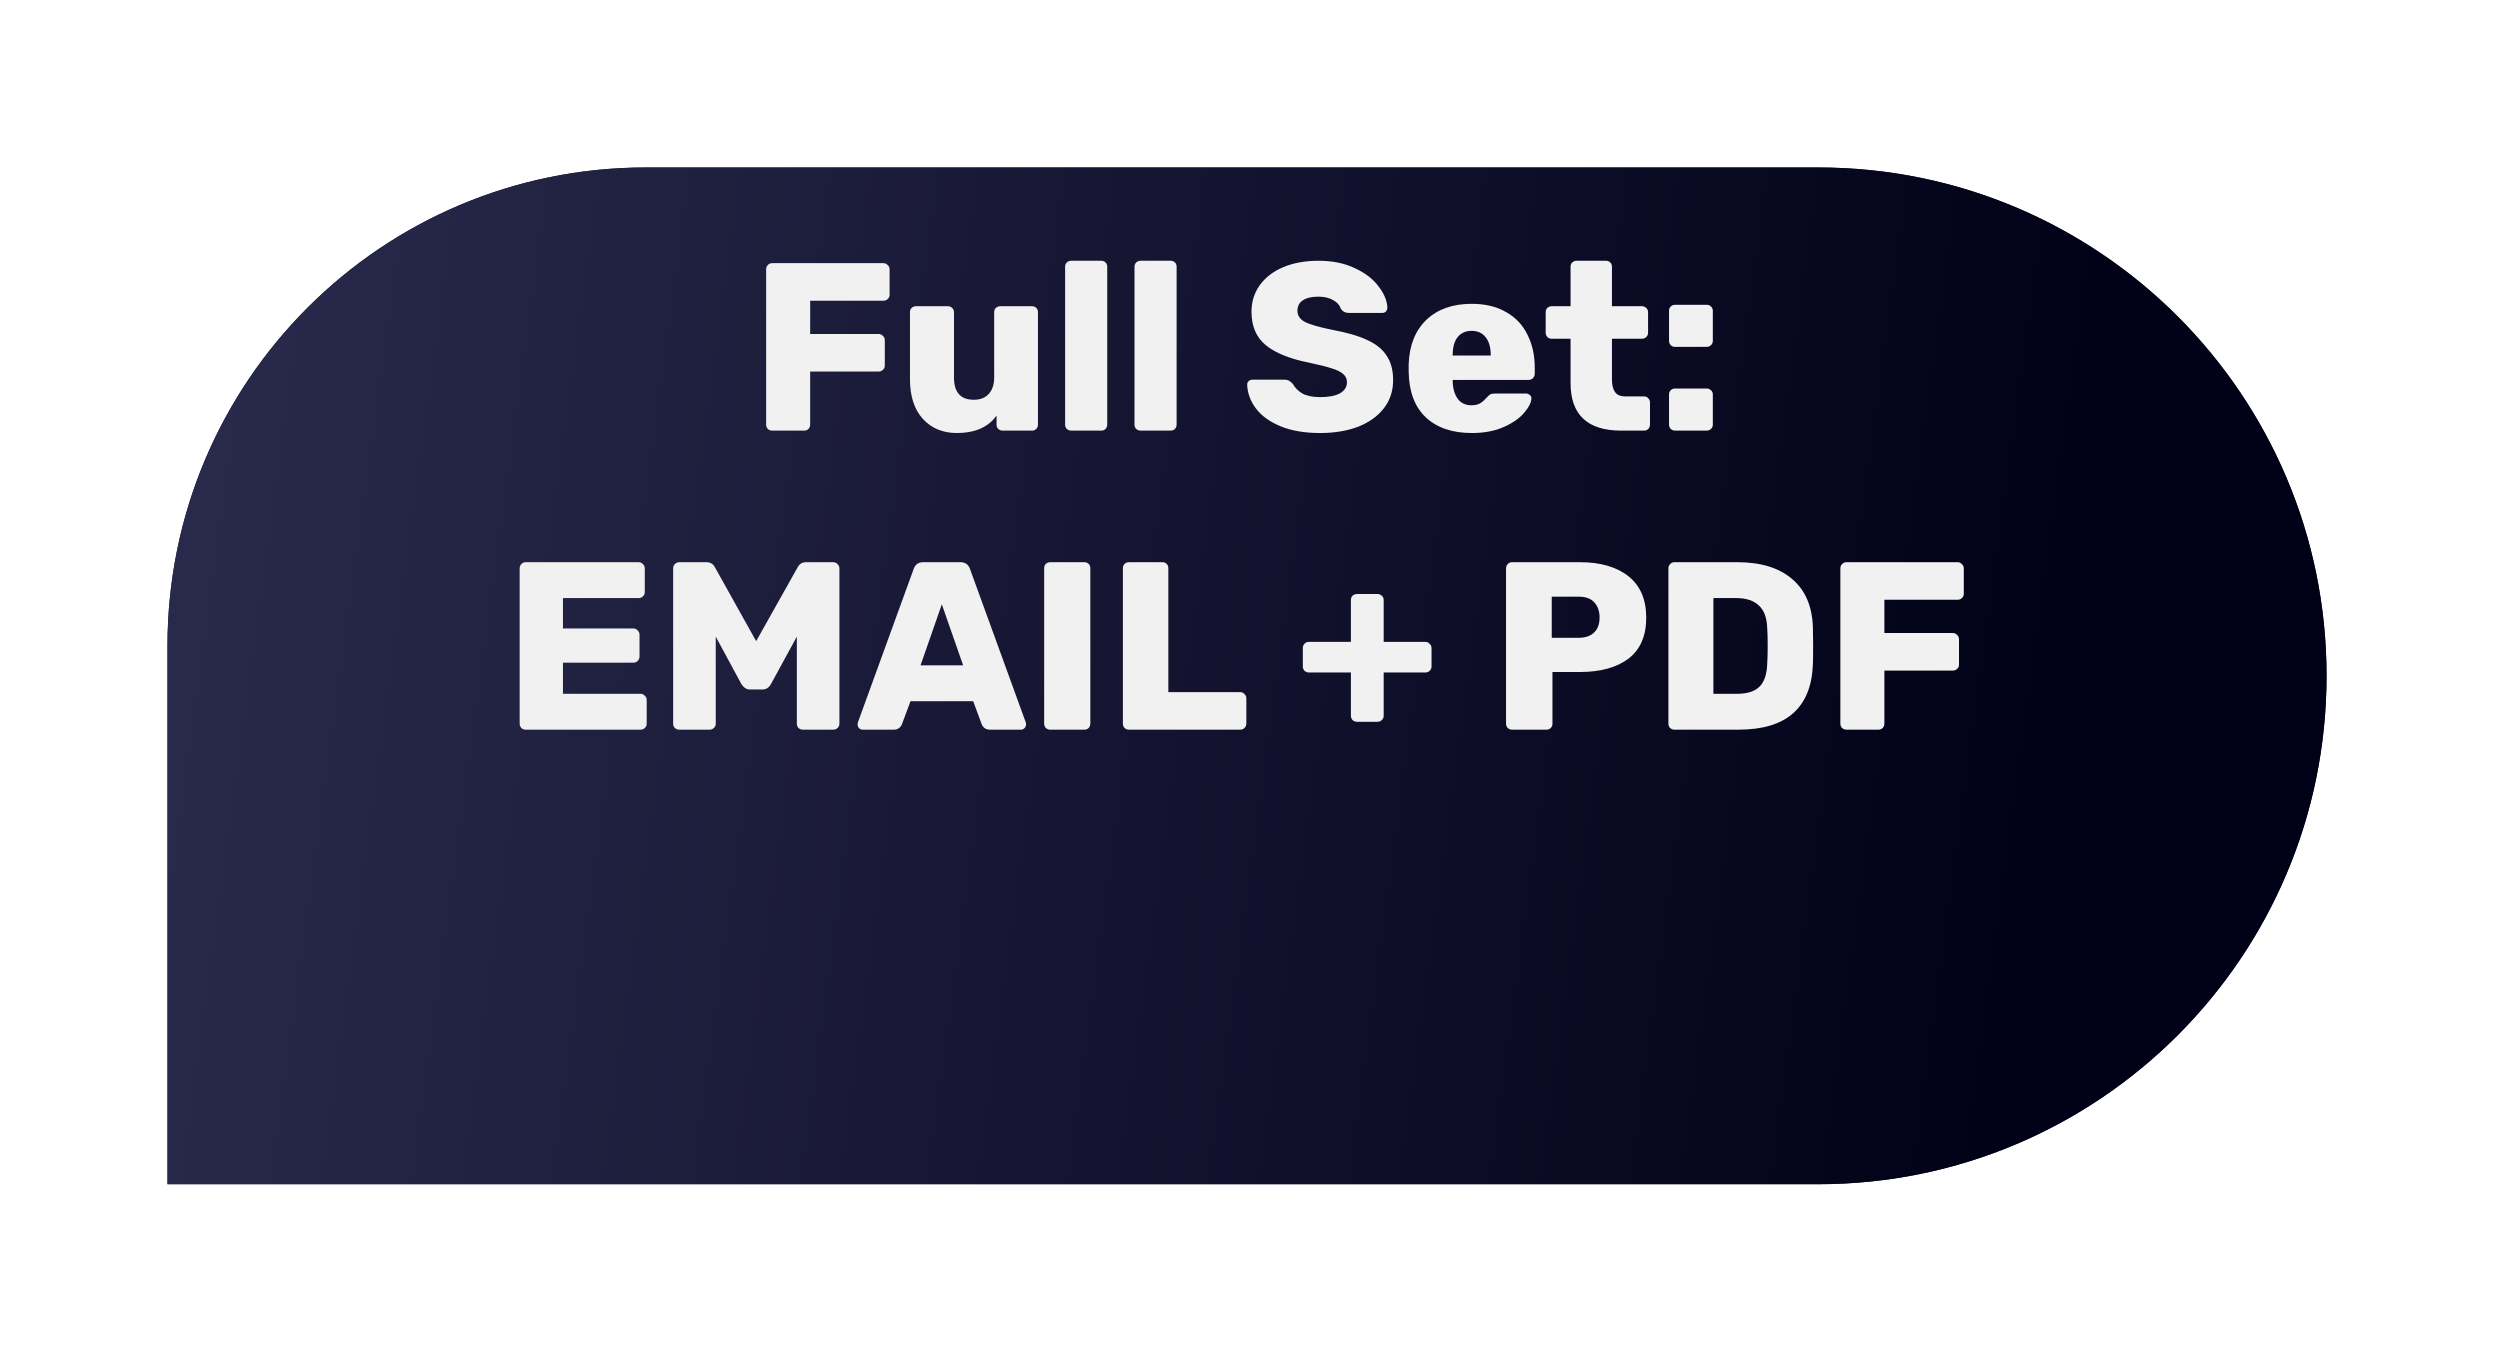
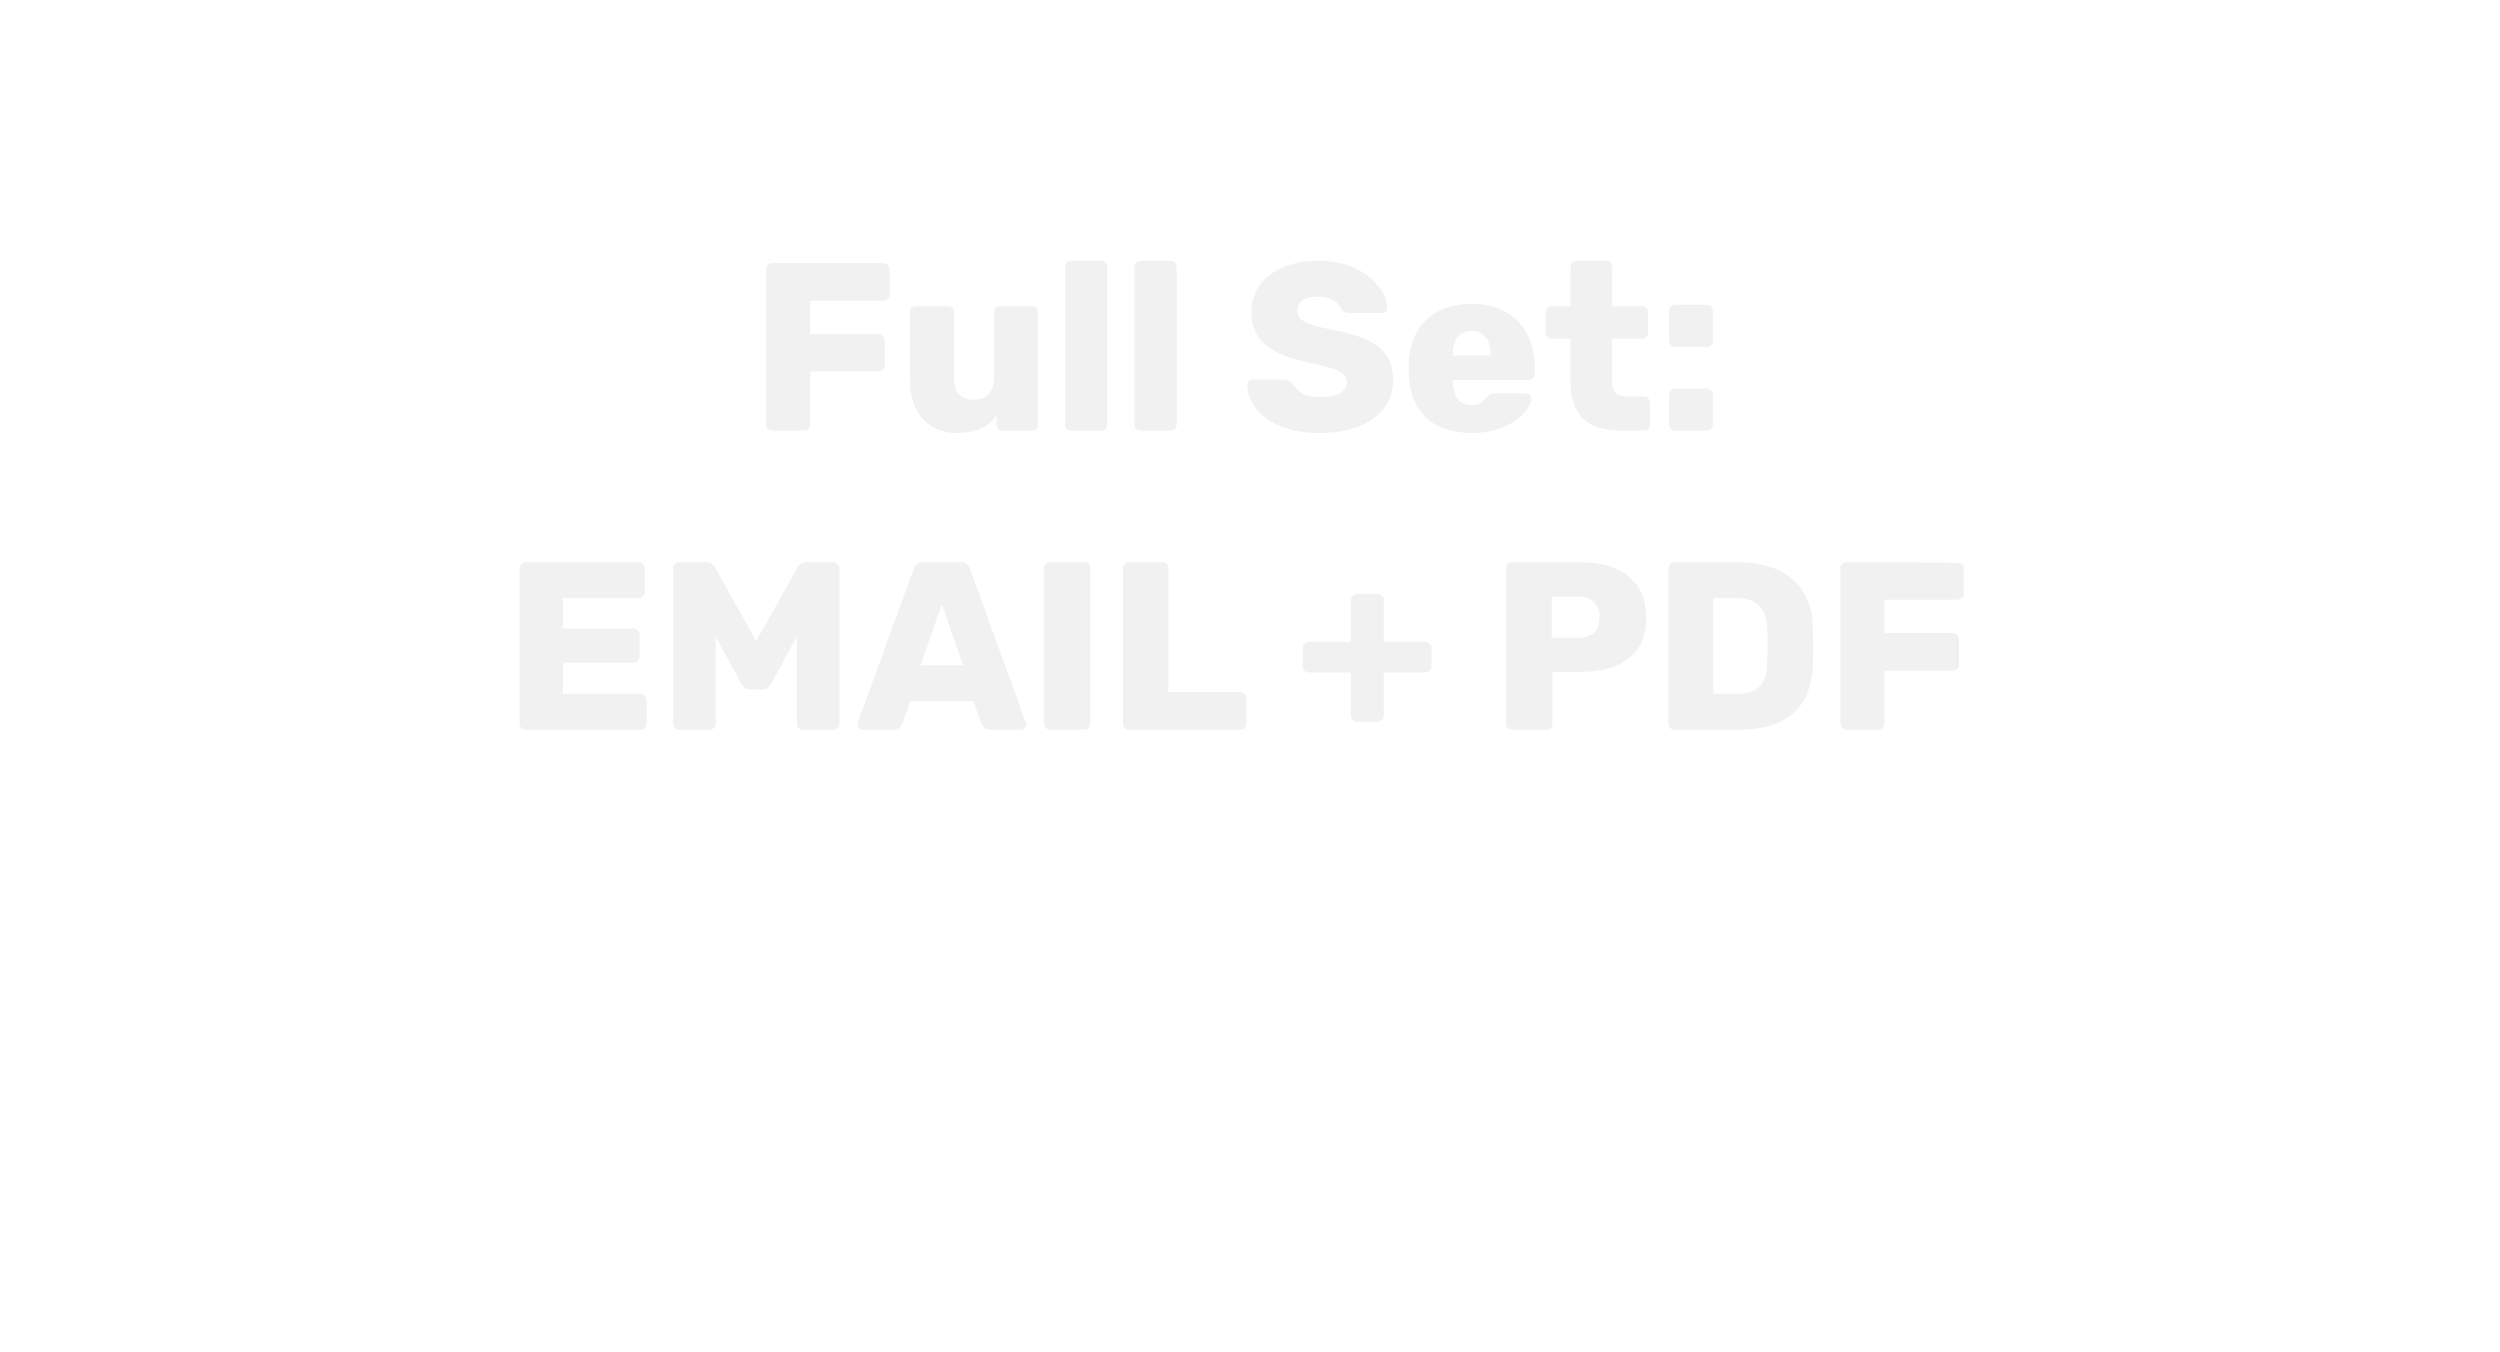
<svg xmlns="http://www.w3.org/2000/svg" width="209" height="113" viewBox="0 0 209 113" fill="none">
  <g filter="url(#filter0_d_289_1300)">
-     <path d="M14 40C14 17.909 31.909 0 54 0L152 0C175.472 0 194.5 19.028 194.5 42.5C194.5 65.972 175.472 85 152 85H14V40Z" fill="#23233A" />
-     <path d="M14 40C14 17.909 31.909 0 54 0L152 0C175.472 0 194.5 19.028 194.5 42.5C194.5 65.972 175.472 85 152 85H14V40Z" fill="url(#paint0_linear_289_1300)" />
-   </g>
-   <path d="M64.549 36C64.416 36 64.296 35.953 64.189 35.86C64.096 35.753 64.049 35.633 64.049 35.5V22.52C64.049 22.373 64.096 22.253 64.189 22.16C64.283 22.053 64.403 22 64.549 22H73.85C73.996 22 74.116 22.053 74.21 22.16C74.316 22.253 74.37 22.373 74.37 22.52V24.64C74.37 24.787 74.316 24.907 74.21 25C74.116 25.093 73.996 25.14 73.85 25.14H67.73V27.92H73.45C73.596 27.92 73.716 27.973 73.809 28.08C73.916 28.173 73.969 28.293 73.969 28.44V30.56C73.969 30.707 73.916 30.827 73.809 30.92C73.716 31.013 73.596 31.06 73.45 31.06H67.73V35.5C67.73 35.633 67.683 35.753 67.59 35.86C67.496 35.953 67.376 36 67.23 36H64.549ZM79.993 36.2C78.82 36.2 77.873 35.807 77.153 35.02C76.433 34.233 76.073 33.12 76.073 31.68V26.1C76.073 25.953 76.12 25.833 76.213 25.74C76.32 25.647 76.44 25.6 76.573 25.6H79.233C79.38 25.6 79.5 25.647 79.593 25.74C79.7 25.833 79.753 25.953 79.753 26.1V31.56C79.753 32.8 80.306 33.42 81.413 33.42C81.947 33.42 82.36 33.26 82.653 32.94C82.96 32.607 83.113 32.147 83.113 31.56V26.1C83.113 25.953 83.16 25.833 83.253 25.74C83.36 25.647 83.487 25.6 83.633 25.6H86.273C86.42 25.6 86.54 25.647 86.633 25.74C86.727 25.833 86.773 25.953 86.773 26.1V35.5C86.773 35.633 86.727 35.753 86.633 35.86C86.54 35.953 86.42 36 86.273 36H83.833C83.686 36 83.56 35.953 83.453 35.86C83.36 35.767 83.313 35.647 83.313 35.5V34.74C82.62 35.713 81.513 36.2 79.993 36.2ZM89.564 36C89.418 36 89.291 35.953 89.184 35.86C89.091 35.767 89.044 35.647 89.044 35.5V22.3C89.044 22.153 89.091 22.033 89.184 21.94C89.291 21.847 89.418 21.8 89.564 21.8H92.064C92.211 21.8 92.331 21.847 92.424 21.94C92.518 22.033 92.564 22.153 92.564 22.3V35.5C92.564 35.633 92.518 35.753 92.424 35.86C92.331 35.953 92.211 36 92.064 36H89.564ZM95.365 36C95.218 36 95.092 35.953 94.985 35.86C94.892 35.767 94.845 35.647 94.845 35.5V22.3C94.845 22.153 94.892 22.033 94.985 21.94C95.092 21.847 95.218 21.8 95.365 21.8H97.865C98.012 21.8 98.132 21.847 98.225 21.94C98.318 22.033 98.365 22.153 98.365 22.3V35.5C98.365 35.633 98.318 35.753 98.225 35.86C98.132 35.953 98.012 36 97.865 36H95.365ZM110.365 36.2C109.072 36.2 107.972 36.013 107.065 35.64C106.158 35.267 105.472 34.773 105.005 34.16C104.538 33.547 104.292 32.88 104.265 32.16C104.265 32.04 104.305 31.94 104.385 31.86C104.478 31.78 104.585 31.74 104.705 31.74H107.365C107.525 31.74 107.652 31.767 107.745 31.82C107.852 31.873 107.965 31.967 108.085 32.1C108.258 32.42 108.525 32.687 108.885 32.9C109.258 33.1 109.752 33.2 110.365 33.2C111.085 33.2 111.638 33.093 112.025 32.88C112.412 32.653 112.605 32.347 112.605 31.96C112.605 31.68 112.505 31.453 112.305 31.28C112.105 31.093 111.785 30.933 111.345 30.8C110.905 30.653 110.272 30.493 109.445 30.32C107.832 30 106.625 29.513 105.825 28.86C105.025 28.207 104.625 27.273 104.625 26.06C104.625 25.233 104.852 24.5 105.305 23.86C105.772 23.207 106.425 22.7 107.265 22.34C108.118 21.98 109.105 21.8 110.225 21.8C111.398 21.8 112.412 22.007 113.265 22.42C114.132 22.82 114.792 23.327 115.245 23.94C115.712 24.54 115.958 25.133 115.985 25.72C115.985 25.84 115.945 25.947 115.865 26.04C115.785 26.12 115.685 26.16 115.565 26.16H112.765C112.472 26.16 112.245 26.04 112.085 25.8C112.005 25.52 111.798 25.287 111.465 25.1C111.132 24.9 110.718 24.8 110.225 24.8C109.665 24.8 109.232 24.9 108.925 25.1C108.618 25.3 108.465 25.593 108.465 25.98C108.465 26.367 108.665 26.673 109.065 26.9C109.465 27.113 110.212 27.333 111.305 27.56C112.558 27.787 113.552 28.073 114.285 28.42C115.032 28.753 115.578 29.193 115.925 29.74C116.285 30.273 116.465 30.953 116.465 31.78C116.465 32.687 116.205 33.473 115.685 34.14C115.165 34.807 114.445 35.32 113.525 35.68C112.605 36.027 111.552 36.2 110.365 36.2ZM123.045 36.2C121.419 36.2 120.139 35.767 119.205 34.9C118.272 34.02 117.792 32.747 117.765 31.08V30.46C117.819 28.873 118.312 27.633 119.245 26.74C120.179 25.847 121.439 25.4 123.025 25.4C124.172 25.4 125.139 25.633 125.925 26.1C126.725 26.553 127.319 27.187 127.705 28C128.105 28.8 128.305 29.713 128.305 30.74V31.24C128.305 31.387 128.252 31.513 128.145 31.62C128.052 31.713 127.932 31.76 127.785 31.76H121.445V31.88C121.459 32.48 121.599 32.967 121.865 33.34C122.132 33.7 122.512 33.88 123.005 33.88C123.325 33.88 123.579 33.82 123.765 33.7C123.965 33.567 124.152 33.4 124.325 33.2C124.445 33.067 124.539 32.987 124.605 32.96C124.685 32.92 124.805 32.9 124.965 32.9H127.585C127.705 32.9 127.805 32.94 127.885 33.02C127.979 33.087 128.025 33.173 128.025 33.28C128.025 33.627 127.825 34.033 127.425 34.5C127.039 34.967 126.465 35.367 125.705 35.7C124.959 36.033 124.072 36.2 123.045 36.2ZM124.625 29.72V29.68C124.625 29.04 124.485 28.547 124.205 28.2C123.925 27.84 123.532 27.66 123.025 27.66C122.519 27.66 122.125 27.84 121.845 28.2C121.579 28.547 121.445 29.04 121.445 29.68V29.72H124.625ZM135.539 36C132.713 36 131.299 34.673 131.299 32.02V28.32H129.719C129.586 28.32 129.466 28.273 129.359 28.18C129.266 28.073 129.219 27.953 129.219 27.82V26.1C129.219 25.953 129.266 25.833 129.359 25.74C129.466 25.647 129.586 25.6 129.719 25.6H131.299V22.3C131.299 22.153 131.346 22.033 131.439 21.94C131.546 21.847 131.666 21.8 131.799 21.8H134.259C134.406 21.8 134.526 21.847 134.619 21.94C134.713 22.033 134.759 22.153 134.759 22.3V25.6H137.259C137.406 25.6 137.526 25.647 137.619 25.74C137.726 25.833 137.779 25.953 137.779 26.1V27.82C137.779 27.967 137.726 28.087 137.619 28.18C137.526 28.273 137.406 28.32 137.259 28.32H134.759V31.72C134.759 32.187 134.846 32.54 135.019 32.78C135.193 33.02 135.473 33.14 135.859 33.14H137.439C137.586 33.14 137.706 33.193 137.799 33.3C137.893 33.393 137.939 33.513 137.939 33.66V35.5C137.939 35.633 137.893 35.753 137.799 35.86C137.706 35.953 137.586 36 137.439 36H135.539ZM140.032 29C139.899 29 139.779 28.953 139.672 28.86C139.579 28.753 139.532 28.633 139.532 28.5V25.98C139.532 25.833 139.579 25.713 139.672 25.62C139.779 25.527 139.899 25.48 140.032 25.48H142.672C142.819 25.48 142.939 25.527 143.032 25.62C143.139 25.713 143.192 25.833 143.192 25.98V28.5C143.192 28.647 143.139 28.767 143.032 28.86C142.939 28.953 142.819 29 142.672 29H140.032ZM140.032 36C139.899 36 139.779 35.953 139.672 35.86C139.579 35.753 139.532 35.633 139.532 35.5V32.98C139.532 32.833 139.579 32.713 139.672 32.62C139.779 32.527 139.899 32.48 140.032 32.48H142.672C142.819 32.48 142.939 32.527 143.032 32.62C143.139 32.713 143.192 32.833 143.192 32.98V35.5C143.192 35.647 143.139 35.767 143.032 35.86C142.939 35.953 142.819 36 142.672 36H140.032ZM43.944 61C43.811 61 43.691 60.953 43.584 60.86C43.491 60.753 43.444 60.633 43.444 60.5V47.52C43.444 47.373 43.491 47.253 43.584 47.16C43.677 47.053 43.797 47 43.944 47H53.384C53.531 47 53.651 47.053 53.744 47.16C53.851 47.253 53.904 47.373 53.904 47.52V49.5C53.904 49.647 53.851 49.767 53.744 49.86C53.651 49.953 53.531 50 53.384 50H47.064V52.54H52.944C53.091 52.54 53.211 52.593 53.304 52.7C53.411 52.793 53.464 52.913 53.464 53.06V54.88C53.464 55.027 53.411 55.153 53.304 55.26C53.211 55.353 53.091 55.4 52.944 55.4H47.064V58H53.544C53.691 58 53.811 58.053 53.904 58.16C54.011 58.253 54.064 58.373 54.064 58.52V60.5C54.064 60.647 54.011 60.767 53.904 60.86C53.811 60.953 53.691 61 53.544 61H43.944ZM56.796 61C56.649 61 56.523 60.953 56.416 60.86C56.323 60.767 56.276 60.647 56.276 60.5V47.52C56.276 47.373 56.323 47.253 56.416 47.16C56.523 47.053 56.649 47 56.796 47H59.056C59.389 47 59.629 47.147 59.776 47.44L63.216 53.6L66.676 47.44C66.823 47.147 67.063 47 67.396 47H69.656C69.803 47 69.923 47.053 70.016 47.16C70.123 47.253 70.176 47.373 70.176 47.52V60.5C70.176 60.647 70.123 60.767 70.016 60.86C69.923 60.953 69.803 61 69.656 61H67.116C66.983 61 66.863 60.953 66.756 60.86C66.663 60.753 66.616 60.633 66.616 60.5V53.22L64.456 57.18C64.283 57.487 64.049 57.64 63.756 57.64H62.676C62.409 57.64 62.176 57.487 61.976 57.18L59.836 53.22V60.5C59.836 60.647 59.783 60.767 59.676 60.86C59.583 60.953 59.463 61 59.316 61H56.796ZM72.117 61C72.01 61 71.91 60.96 71.817 60.88C71.737 60.787 71.697 60.687 71.697 60.58C71.697 60.5 71.704 60.44 71.717 60.4L76.377 47.58C76.51 47.193 76.777 47 77.177 47H80.297C80.697 47 80.964 47.193 81.097 47.58L85.757 60.4C85.77 60.44 85.777 60.5 85.777 60.58C85.777 60.687 85.73 60.787 85.637 60.88C85.557 60.96 85.464 61 85.357 61H82.757C82.437 61 82.21 60.853 82.077 60.56L81.357 58.62H76.117L75.397 60.56C75.264 60.853 75.037 61 74.717 61H72.117ZM76.957 55.62H80.517L78.737 50.52L76.957 55.62ZM87.792 61C87.658 61 87.538 60.953 87.432 60.86C87.338 60.753 87.292 60.633 87.292 60.5V47.5C87.292 47.353 87.338 47.233 87.432 47.14C87.538 47.047 87.658 47 87.792 47H90.652C90.798 47 90.918 47.047 91.012 47.14C91.105 47.233 91.152 47.353 91.152 47.5V60.5C91.152 60.633 91.105 60.753 91.012 60.86C90.918 60.953 90.798 61 90.652 61H87.792ZM94.374 61C94.24 61 94.12 60.953 94.014 60.86C93.92 60.753 93.874 60.633 93.874 60.5V47.5C93.874 47.353 93.92 47.233 94.014 47.14C94.12 47.047 94.24 47 94.374 47H97.174C97.32 47 97.44 47.047 97.534 47.14C97.627 47.233 97.674 47.353 97.674 47.5V57.86H103.674C103.82 57.86 103.94 57.913 104.034 58.02C104.14 58.113 104.194 58.233 104.194 58.38V60.5C104.194 60.647 104.14 60.767 104.034 60.86C103.94 60.953 103.82 61 103.674 61H94.374ZM113.436 60.34C113.303 60.34 113.183 60.293 113.076 60.2C112.983 60.093 112.936 59.973 112.936 59.84V56.22H109.416C109.283 56.22 109.163 56.173 109.056 56.08C108.963 55.973 108.916 55.853 108.916 55.72V54.18C108.916 54.033 108.963 53.913 109.056 53.82C109.15 53.713 109.27 53.66 109.416 53.66H112.936V50.16C112.936 50.013 112.983 49.893 113.076 49.8C113.183 49.707 113.303 49.66 113.436 49.66H115.156C115.303 49.66 115.423 49.707 115.516 49.8C115.623 49.893 115.676 50.013 115.676 50.16V53.66H119.156C119.303 53.66 119.423 53.713 119.516 53.82C119.623 53.913 119.676 54.033 119.676 54.18V55.72C119.676 55.867 119.623 55.987 119.516 56.08C119.423 56.173 119.303 56.22 119.156 56.22H115.676V59.84C115.676 59.987 115.623 60.107 115.516 60.2C115.423 60.293 115.303 60.34 115.156 60.34H113.436ZM126.405 61C126.272 61 126.152 60.953 126.045 60.86C125.952 60.753 125.905 60.633 125.905 60.5V47.52C125.905 47.373 125.952 47.253 126.045 47.16C126.138 47.053 126.258 47 126.405 47H132.065C133.798 47 135.158 47.393 136.145 48.18C137.132 48.967 137.625 50.12 137.625 51.64C137.625 53.16 137.132 54.3 136.145 55.06C135.158 55.807 133.798 56.18 132.065 56.18H129.785V60.5C129.785 60.633 129.738 60.753 129.645 60.86C129.552 60.953 129.432 61 129.285 61H126.405ZM131.965 53.32C132.512 53.32 132.938 53.18 133.245 52.9C133.565 52.607 133.725 52.18 133.725 51.62C133.725 51.1 133.578 50.68 133.285 50.36C133.005 50.04 132.565 49.88 131.965 49.88H129.725V53.32H131.965ZM139.979 61C139.846 61 139.726 60.953 139.619 60.86C139.526 60.753 139.479 60.633 139.479 60.5V47.52C139.479 47.373 139.526 47.253 139.619 47.16C139.712 47.053 139.832 47 139.979 47H145.239C147.212 47 148.746 47.473 149.839 48.42C150.932 49.353 151.506 50.7 151.559 52.46C151.572 52.847 151.579 53.36 151.579 54C151.579 54.64 151.572 55.147 151.559 55.52C151.426 59.173 149.352 61 145.339 61H139.979ZM145.239 58C146.079 58 146.699 57.8 147.099 57.4C147.499 57 147.712 56.36 147.739 55.48C147.766 55.093 147.779 54.593 147.779 53.98C147.779 53.367 147.766 52.873 147.739 52.5C147.712 51.647 147.479 51.02 147.039 50.62C146.612 50.207 145.979 50 145.139 50H143.239V58H145.239ZM154.354 61C154.221 61 154.101 60.953 153.994 60.86C153.901 60.753 153.854 60.633 153.854 60.5V47.52C153.854 47.373 153.901 47.253 153.994 47.16C154.087 47.053 154.207 47 154.354 47H163.654C163.801 47 163.921 47.053 164.014 47.16C164.121 47.253 164.174 47.373 164.174 47.52V49.64C164.174 49.787 164.121 49.907 164.014 50C163.921 50.093 163.801 50.14 163.654 50.14H157.534V52.92H163.254C163.401 52.92 163.521 52.973 163.614 53.08C163.721 53.173 163.774 53.293 163.774 53.44V55.56C163.774 55.707 163.721 55.827 163.614 55.92C163.521 56.013 163.401 56.06 163.254 56.06H157.534V60.5C157.534 60.633 157.487 60.753 157.394 60.86C157.301 60.953 157.181 61 157.034 61H154.354Z" fill="#F1F1F1" />
+     </g>
+   <path d="M64.549 36C64.416 36 64.296 35.953 64.189 35.86C64.096 35.753 64.049 35.633 64.049 35.5V22.52C64.049 22.373 64.096 22.253 64.189 22.16C64.283 22.053 64.403 22 64.549 22H73.85C73.996 22 74.116 22.053 74.21 22.16C74.316 22.253 74.37 22.373 74.37 22.52V24.64C74.37 24.787 74.316 24.907 74.21 25C74.116 25.093 73.996 25.14 73.85 25.14H67.73V27.92H73.45C73.596 27.92 73.716 27.973 73.809 28.08C73.916 28.173 73.969 28.293 73.969 28.44V30.56C73.969 30.707 73.916 30.827 73.809 30.92C73.716 31.013 73.596 31.06 73.45 31.06H67.73V35.5C67.73 35.633 67.683 35.753 67.59 35.86C67.496 35.953 67.376 36 67.23 36H64.549ZM79.993 36.2C78.82 36.2 77.873 35.807 77.153 35.02C76.433 34.233 76.073 33.12 76.073 31.68V26.1C76.073 25.953 76.12 25.833 76.213 25.74C76.32 25.647 76.44 25.6 76.573 25.6H79.233C79.38 25.6 79.5 25.647 79.593 25.74C79.7 25.833 79.753 25.953 79.753 26.1V31.56C79.753 32.8 80.306 33.42 81.413 33.42C81.947 33.42 82.36 33.26 82.653 32.94C82.96 32.607 83.113 32.147 83.113 31.56V26.1C83.113 25.953 83.16 25.833 83.253 25.74C83.36 25.647 83.487 25.6 83.633 25.6H86.273C86.42 25.6 86.54 25.647 86.633 25.74C86.727 25.833 86.773 25.953 86.773 26.1V35.5C86.773 35.633 86.727 35.753 86.633 35.86C86.54 35.953 86.42 36 86.273 36H83.833C83.686 36 83.56 35.953 83.453 35.86C83.36 35.767 83.313 35.647 83.313 35.5V34.74C82.62 35.713 81.513 36.2 79.993 36.2ZM89.564 36C89.418 36 89.291 35.953 89.184 35.86C89.091 35.767 89.044 35.647 89.044 35.5V22.3C89.044 22.153 89.091 22.033 89.184 21.94C89.291 21.847 89.418 21.8 89.564 21.8H92.064C92.211 21.8 92.331 21.847 92.424 21.94C92.518 22.033 92.564 22.153 92.564 22.3V35.5C92.564 35.633 92.518 35.753 92.424 35.86C92.331 35.953 92.211 36 92.064 36H89.564ZM95.365 36C95.218 36 95.092 35.953 94.985 35.86C94.892 35.767 94.845 35.647 94.845 35.5V22.3C94.845 22.153 94.892 22.033 94.985 21.94C95.092 21.847 95.218 21.8 95.365 21.8H97.865C98.012 21.8 98.132 21.847 98.225 21.94C98.318 22.033 98.365 22.153 98.365 22.3V35.5C98.365 35.633 98.318 35.753 98.225 35.86C98.132 35.953 98.012 36 97.865 36H95.365ZM110.365 36.2C109.072 36.2 107.972 36.013 107.065 35.64C106.158 35.267 105.472 34.773 105.005 34.16C104.538 33.547 104.292 32.88 104.265 32.16C104.265 32.04 104.305 31.94 104.385 31.86C104.478 31.78 104.585 31.74 104.705 31.74H107.365C107.525 31.74 107.652 31.767 107.745 31.82C107.852 31.873 107.965 31.967 108.085 32.1C108.258 32.42 108.525 32.687 108.885 32.9C109.258 33.1 109.752 33.2 110.365 33.2C111.085 33.2 111.638 33.093 112.025 32.88C112.412 32.653 112.605 32.347 112.605 31.96C112.605 31.68 112.505 31.453 112.305 31.28C112.105 31.093 111.785 30.933 111.345 30.8C110.905 30.653 110.272 30.493 109.445 30.32C107.832 30 106.625 29.513 105.825 28.86C105.025 28.207 104.625 27.273 104.625 26.06C104.625 25.233 104.852 24.5 105.305 23.86C105.772 23.207 106.425 22.7 107.265 22.34C108.118 21.98 109.105 21.8 110.225 21.8C111.398 21.8 112.412 22.007 113.265 22.42C114.132 22.82 114.792 23.327 115.245 23.94C115.712 24.54 115.958 25.133 115.985 25.72C115.985 25.84 115.945 25.947 115.865 26.04C115.785 26.12 115.685 26.16 115.565 26.16H112.765C112.472 26.16 112.245 26.04 112.085 25.8C112.005 25.52 111.798 25.287 111.465 25.1C111.132 24.9 110.718 24.8 110.225 24.8C109.665 24.8 109.232 24.9 108.925 25.1C108.618 25.3 108.465 25.593 108.465 25.98C108.465 26.367 108.665 26.673 109.065 26.9C109.465 27.113 110.212 27.333 111.305 27.56C112.558 27.787 113.552 28.073 114.285 28.42C115.032 28.753 115.578 29.193 115.925 29.74C116.285 30.273 116.465 30.953 116.465 31.78C116.465 32.687 116.205 33.473 115.685 34.14C115.165 34.807 114.445 35.32 113.525 35.68C112.605 36.027 111.552 36.2 110.365 36.2ZM123.045 36.2C121.419 36.2 120.139 35.767 119.205 34.9C118.272 34.02 117.792 32.747 117.765 31.08V30.46C117.819 28.873 118.312 27.633 119.245 26.74C120.179 25.847 121.439 25.4 123.025 25.4C124.172 25.4 125.139 25.633 125.925 26.1C126.725 26.553 127.319 27.187 127.705 28C128.105 28.8 128.305 29.713 128.305 30.74V31.24C128.305 31.387 128.252 31.513 128.145 31.62C128.052 31.713 127.932 31.76 127.785 31.76H121.445V31.88C121.459 32.48 121.599 32.967 121.865 33.34C122.132 33.7 122.512 33.88 123.005 33.88C123.325 33.88 123.579 33.82 123.765 33.7C123.965 33.567 124.152 33.4 124.325 33.2C124.445 33.067 124.539 32.987 124.605 32.96C124.685 32.92 124.805 32.9 124.965 32.9H127.585C127.705 32.9 127.805 32.94 127.885 33.02C127.979 33.087 128.025 33.173 128.025 33.28C128.025 33.627 127.825 34.033 127.425 34.5C127.039 34.967 126.465 35.367 125.705 35.7C124.959 36.033 124.072 36.2 123.045 36.2ZM124.625 29.72V29.68C124.625 29.04 124.485 28.547 124.205 28.2C123.925 27.84 123.532 27.66 123.025 27.66C122.519 27.66 122.125 27.84 121.845 28.2C121.579 28.547 121.445 29.04 121.445 29.68V29.72H124.625ZM135.539 36C132.713 36 131.299 34.673 131.299 32.02V28.32H129.719C129.586 28.32 129.466 28.273 129.359 28.18C129.266 28.073 129.219 27.953 129.219 27.82V26.1C129.219 25.953 129.266 25.833 129.359 25.74C129.466 25.647 129.586 25.6 129.719 25.6H131.299V22.3C131.299 22.153 131.346 22.033 131.439 21.94C131.546 21.847 131.666 21.8 131.799 21.8H134.259C134.406 21.8 134.526 21.847 134.619 21.94C134.713 22.033 134.759 22.153 134.759 22.3V25.6H137.259C137.406 25.6 137.526 25.647 137.619 25.74C137.726 25.833 137.779 25.953 137.779 26.1V27.82C137.779 27.967 137.726 28.087 137.619 28.18C137.526 28.273 137.406 28.32 137.259 28.32H134.759V31.72C134.759 32.187 134.846 32.54 135.019 32.78C135.193 33.02 135.473 33.14 135.859 33.14H137.439C137.586 33.14 137.706 33.193 137.799 33.3C137.893 33.393 137.939 33.513 137.939 33.66V35.5C137.939 35.633 137.893 35.753 137.799 35.86C137.706 35.953 137.586 36 137.439 36H135.539ZM140.032 29C139.899 29 139.779 28.953 139.672 28.86C139.579 28.753 139.532 28.633 139.532 28.5V25.98C139.532 25.833 139.579 25.713 139.672 25.62C139.779 25.527 139.899 25.48 140.032 25.48H142.672C142.819 25.48 142.939 25.527 143.032 25.62C143.139 25.713 143.192 25.833 143.192 25.98V28.5C143.192 28.647 143.139 28.767 143.032 28.86C142.939 28.953 142.819 29 142.672 29H140.032ZM140.032 36C139.899 36 139.779 35.953 139.672 35.86C139.579 35.753 139.532 35.633 139.532 35.5V32.98C139.532 32.833 139.579 32.713 139.672 32.62C139.779 32.527 139.899 32.48 140.032 32.48H142.672C142.819 32.48 142.939 32.527 143.032 32.62C143.139 32.713 143.192 32.833 143.192 32.98V35.5C143.192 35.647 143.139 35.767 143.032 35.86C142.939 35.953 142.819 36 142.672 36H140.032ZM43.944 61C43.811 61 43.691 60.953 43.584 60.86C43.491 60.753 43.444 60.633 43.444 60.5V47.52C43.444 47.373 43.491 47.253 43.584 47.16C43.677 47.053 43.797 47 43.944 47H53.384C53.531 47 53.651 47.053 53.744 47.16C53.851 47.253 53.904 47.373 53.904 47.52V49.5C53.904 49.647 53.851 49.767 53.744 49.86C53.651 49.953 53.531 50 53.384 50H47.064V52.54H52.944C53.091 52.54 53.211 52.593 53.304 52.7C53.411 52.793 53.464 52.913 53.464 53.06V54.88C53.464 55.027 53.411 55.153 53.304 55.26C53.211 55.353 53.091 55.4 52.944 55.4H47.064V58H53.544C53.691 58 53.811 58.053 53.904 58.16C54.011 58.253 54.064 58.373 54.064 58.52V60.5C54.064 60.647 54.011 60.767 53.904 60.86C53.811 60.953 53.691 61 53.544 61H43.944ZM56.796 61C56.649 61 56.523 60.953 56.416 60.86C56.323 60.767 56.276 60.647 56.276 60.5V47.52C56.276 47.373 56.323 47.253 56.416 47.16C56.523 47.053 56.649 47 56.796 47H59.056C59.389 47 59.629 47.147 59.776 47.44L63.216 53.6L66.676 47.44C66.823 47.147 67.063 47 67.396 47H69.656C69.803 47 69.923 47.053 70.016 47.16C70.123 47.253 70.176 47.373 70.176 47.52V60.5C70.176 60.647 70.123 60.767 70.016 60.86C69.923 60.953 69.803 61 69.656 61H67.116C66.983 61 66.863 60.953 66.756 60.86C66.663 60.753 66.616 60.633 66.616 60.5V53.22L64.456 57.18C64.283 57.487 64.049 57.64 63.756 57.64H62.676C62.409 57.64 62.176 57.487 61.976 57.18L59.836 53.22V60.5C59.836 60.647 59.783 60.767 59.676 60.86C59.583 60.953 59.463 61 59.316 61H56.796ZM72.117 61C72.01 61 71.91 60.96 71.817 60.88C71.737 60.787 71.697 60.687 71.697 60.58C71.697 60.5 71.704 60.44 71.717 60.4L76.377 47.58C76.51 47.193 76.777 47 77.177 47H80.297C80.697 47 80.964 47.193 81.097 47.58L85.757 60.4C85.77 60.44 85.777 60.5 85.777 60.58C85.777 60.687 85.73 60.787 85.637 60.88C85.557 60.96 85.464 61 85.357 61H82.757C82.437 61 82.21 60.853 82.077 60.56L81.357 58.62H76.117L75.397 60.56C75.264 60.853 75.037 61 74.717 61H72.117ZM76.957 55.62H80.517L78.737 50.52L76.957 55.62ZM87.792 61C87.658 61 87.538 60.953 87.432 60.86C87.338 60.753 87.292 60.633 87.292 60.5V47.5C87.292 47.353 87.338 47.233 87.432 47.14C87.538 47.047 87.658 47 87.792 47H90.652C90.798 47 90.918 47.047 91.012 47.14C91.105 47.233 91.152 47.353 91.152 47.5V60.5C91.152 60.633 91.105 60.753 91.012 60.86C90.918 60.953 90.798 61 90.652 61H87.792ZM94.374 61C94.24 61 94.12 60.953 94.014 60.86C93.92 60.753 93.874 60.633 93.874 60.5V47.5C93.874 47.353 93.92 47.233 94.014 47.14C94.12 47.047 94.24 47 94.374 47H97.174C97.32 47 97.44 47.047 97.534 47.14C97.627 47.233 97.674 47.353 97.674 47.5V57.86H103.674C103.82 57.86 103.94 57.913 104.034 58.02C104.14 58.113 104.194 58.233 104.194 58.38V60.5C104.194 60.647 104.14 60.767 104.034 60.86C103.94 60.953 103.82 61 103.674 61H94.374ZM113.436 60.34C113.303 60.34 113.183 60.293 113.076 60.2C112.983 60.093 112.936 59.973 112.936 59.84V56.22H109.416C109.283 56.22 109.163 56.173 109.056 56.08C108.963 55.973 108.916 55.853 108.916 55.72V54.18C108.916 54.033 108.963 53.913 109.056 53.82C109.15 53.713 109.27 53.66 109.416 53.66H112.936V50.16C112.936 50.013 112.983 49.893 113.076 49.8C113.183 49.707 113.303 49.66 113.436 49.66H115.156C115.303 49.66 115.423 49.707 115.516 49.8C115.623 49.893 115.676 50.013 115.676 50.16V53.66H119.156C119.303 53.66 119.423 53.713 119.516 53.82C119.623 53.913 119.676 54.033 119.676 54.18V55.72C119.676 55.867 119.623 55.987 119.516 56.08C119.423 56.173 119.303 56.22 119.156 56.22H115.676V59.84C115.676 59.987 115.623 60.107 115.516 60.2C115.423 60.293 115.303 60.34 115.156 60.34H113.436ZM126.405 61C126.272 61 126.152 60.953 126.045 60.86C125.952 60.753 125.905 60.633 125.905 60.5V47.52C125.905 47.373 125.952 47.253 126.045 47.16C126.138 47.053 126.258 47 126.405 47H132.065C133.798 47 135.158 47.393 136.145 48.18C137.132 48.967 137.625 50.12 137.625 51.64C137.625 53.16 137.132 54.3 136.145 55.06C135.158 55.807 133.798 56.18 132.065 56.18H129.785V60.5C129.785 60.633 129.738 60.753 129.645 60.86C129.552 60.953 129.432 61 129.285 61H126.405ZM131.965 53.32C132.512 53.32 132.938 53.18 133.245 52.9C133.565 52.607 133.725 52.18 133.725 51.62C133.725 51.1 133.578 50.68 133.285 50.36C133.005 50.04 132.565 49.88 131.965 49.88H129.725V53.32H131.965ZM139.979 61C139.846 61 139.726 60.953 139.619 60.86C139.526 60.753 139.479 60.633 139.479 60.5V47.52C139.479 47.373 139.526 47.253 139.619 47.16C139.712 47.053 139.832 47 139.979 47H145.239C147.212 47 148.746 47.473 149.839 48.42C150.932 49.353 151.506 50.7 151.559 52.46C151.572 52.847 151.579 53.36 151.579 54C151.579 54.64 151.572 55.147 151.559 55.52C151.426 59.173 149.352 61 145.339 61H139.979ZM145.239 58C146.079 58 146.699 57.8 147.099 57.4C147.499 57 147.712 56.36 147.739 55.48C147.766 55.093 147.779 54.593 147.779 53.98C147.779 53.367 147.766 52.873 147.739 52.5C147.712 51.647 147.479 51.02 147.039 50.62C146.612 50.207 145.979 50 145.139 50H143.239V58H145.239ZM154.354 61C154.221 61 154.101 60.953 153.994 60.86C153.901 60.753 153.854 60.633 153.854 60.5V47.52C153.854 47.373 153.901 47.253 153.994 47.16C154.087 47.053 154.207 47 154.354 47C163.801 47 163.921 47.053 164.014 47.16C164.121 47.253 164.174 47.373 164.174 47.52V49.64C164.174 49.787 164.121 49.907 164.014 50C163.921 50.093 163.801 50.14 163.654 50.14H157.534V52.92H163.254C163.401 52.92 163.521 52.973 163.614 53.08C163.721 53.173 163.774 53.293 163.774 53.44V55.56C163.774 55.707 163.721 55.827 163.614 55.92C163.521 56.013 163.401 56.06 163.254 56.06H157.534V60.5C157.534 60.633 157.487 60.753 157.394 60.86C157.301 60.953 157.181 61 157.034 61H154.354Z" fill="#F1F1F1" />
  <defs>
    <filter id="filter0_d_289_1300" x="0" y="0" width="208.5" height="113" filterUnits="userSpaceOnUse" color-interpolation-filters="sRGB">
      <feFlood flood-opacity="0" result="BackgroundImageFix" />
      <feColorMatrix in="SourceAlpha" type="matrix" values="0 0 0 0 0 0 0 0 0 0 0 0 0 0 0 0 0 0 127 0" result="hardAlpha" />
      <feOffset dy="14" />
      <feGaussianBlur stdDeviation="7" />
      <feComposite in2="hardAlpha" operator="out" />
      <feColorMatrix type="matrix" values="0 0 0 0 0 0 0 0 0 0 0 0 0 0 0 0 0 0 0.45 0" />
      <feBlend mode="normal" in2="BackgroundImageFix" result="effect1_dropShadow_289_1300" />
      <feBlend mode="normal" in="SourceGraphic" in2="effect1_dropShadow_289_1300" result="shape" />
    </filter>
    <linearGradient id="paint0_linear_289_1300" x1="20.025" y1="4.036" x2="177.688" y2="25.587" gradientUnits="userSpaceOnUse">
      <stop stop-color="#29294C" />
      <stop offset="1" stop-color="#000016" />
    </linearGradient>
  </defs>
</svg>